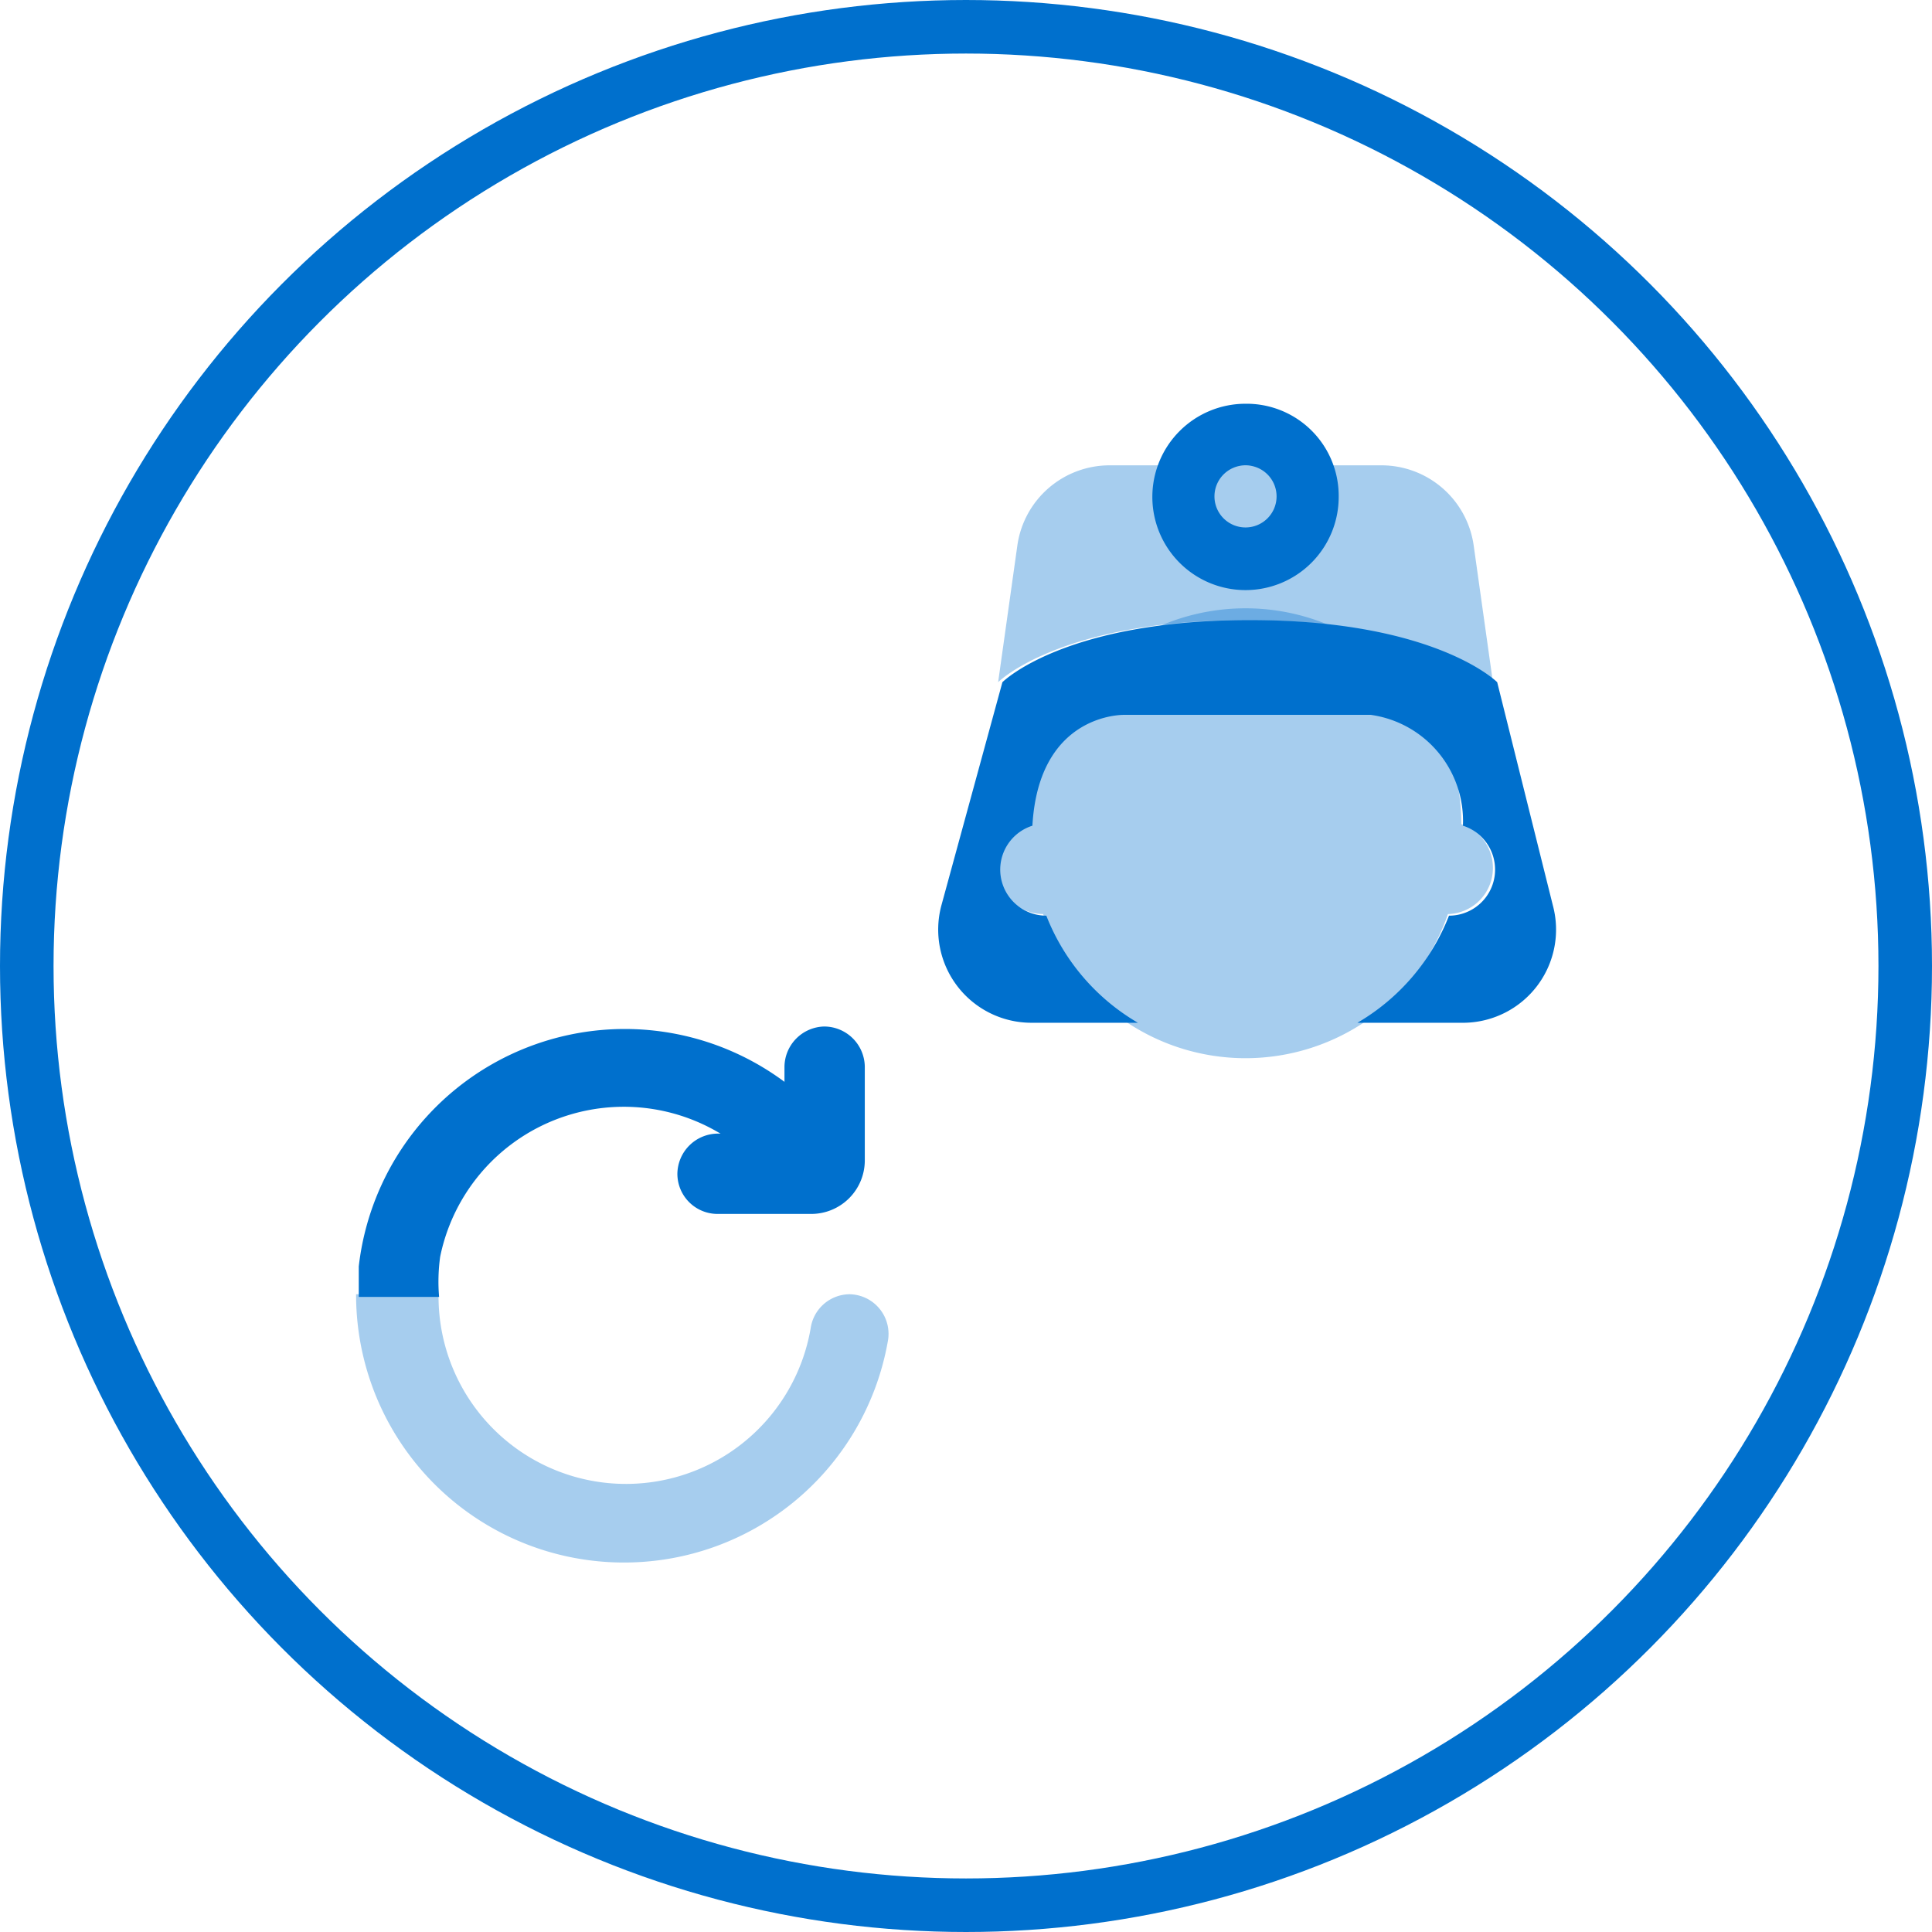
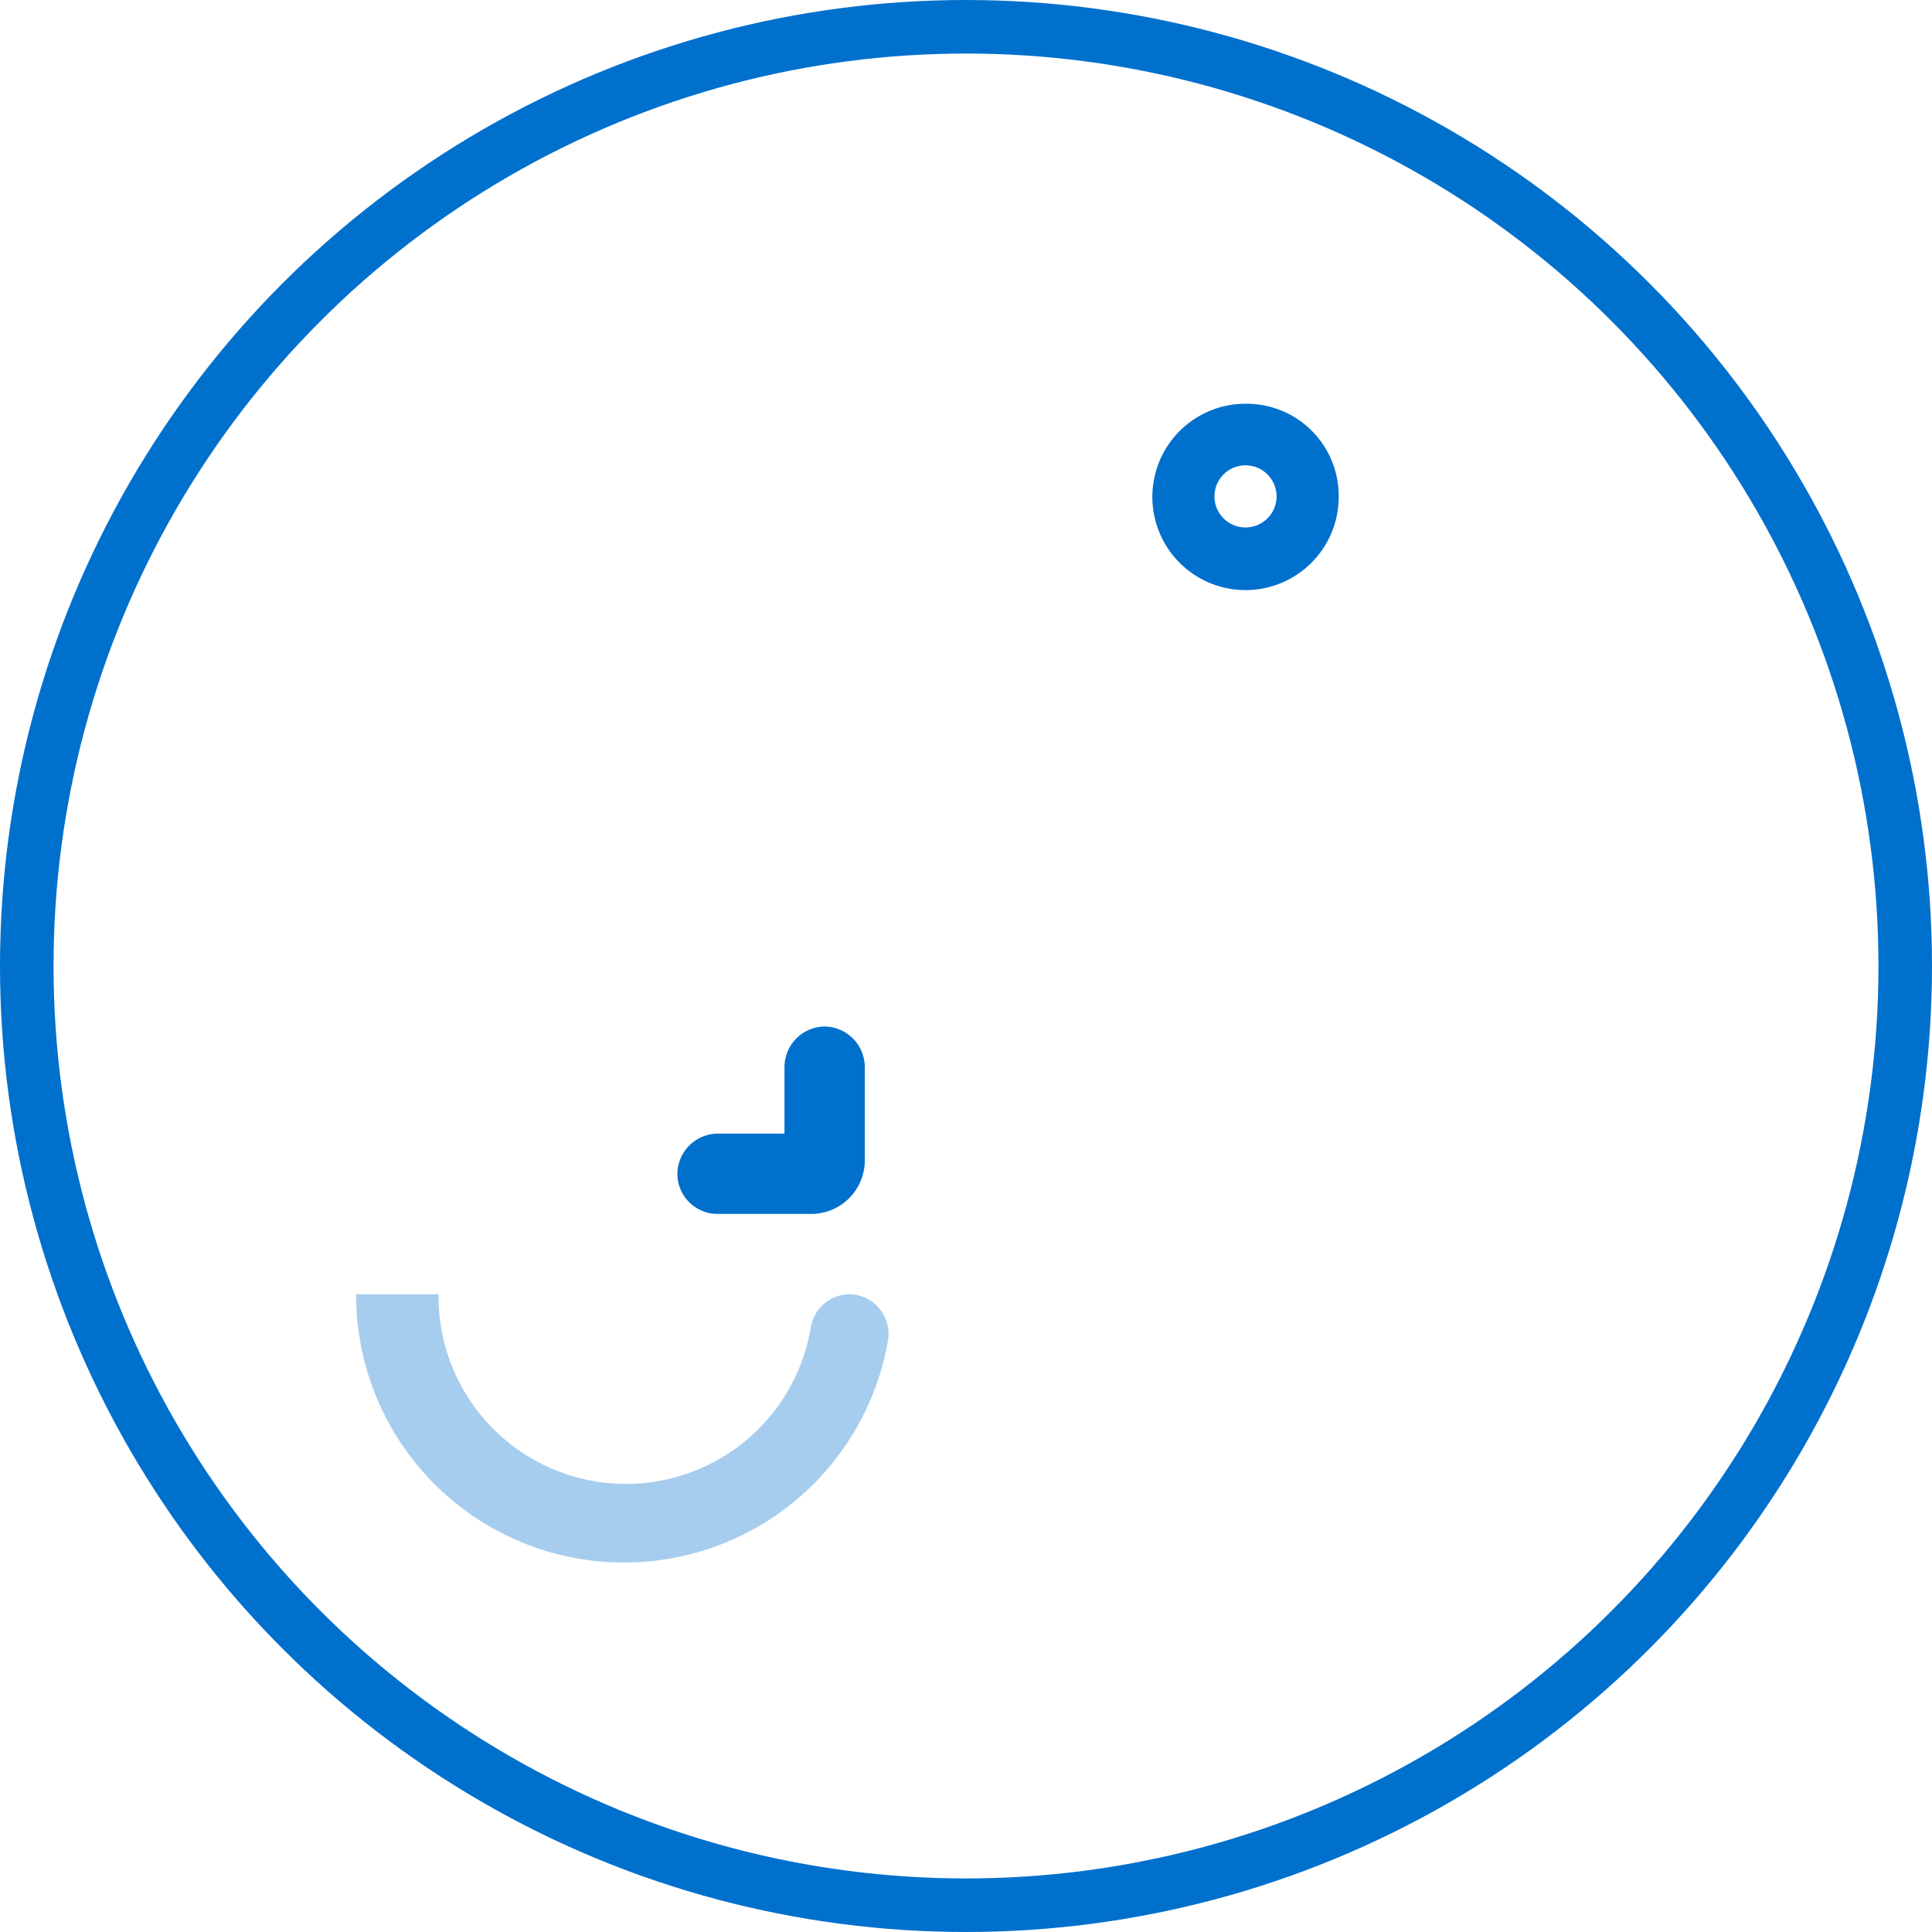
<svg xmlns="http://www.w3.org/2000/svg" viewBox="0 0 36.08 36.08">
  <defs>
    <style>.cls-1{fill:none;stroke:#0070cd;stroke-miterlimit:10;}.cls-2,.cls-3{fill:#0070cd;}.cls-2{opacity:0.35;isolation:isolate;}</style>
  </defs>
  <g id="Layer_2" data-name="Layer 2">
    <g id="PRINT">
      <circle class="cls-1" cx="18.04" cy="18.04" r="17.54" />
-       <path class="cls-2" d="M27.88,16.21a.86.86,0,0,0-.59-.82,4,4,0,0,0-8.06,0,.86.86,0,0,0,.25,1.68,4,4,0,0,0,7.56,0A.86.86,0,0,0,27.88,16.21Z" />
-       <path class="cls-3" d="M27.35,19.1h-2a4,4,0,0,0,1.71-2,.86.86,0,0,0,.26-1.68,2,2,0,0,0-1.72-2.07H21s-1.6-.05-1.72,2.07a.86.86,0,0,0,.26,1.68,4,4,0,0,0,1.71,2h-2a1.74,1.74,0,0,1-1.67-2.19l1.14-4.17s1.15-1.16,4.62-1.16,4.62,1.16,4.62,1.16L29,16.91A1.74,1.74,0,0,1,27.35,19.1Z" />
-       <path class="cls-2" d="M27.88,12.74s-1.15-1.16-4.62-1.16-4.62,1.16-4.62,1.16L19,10.18a1.74,1.74,0,0,1,1.72-1.49H25.8a1.74,1.74,0,0,1,1.72,1.49Z" />
      <path class="cls-3" d="M23.26,7.54A1.74,1.74,0,1,0,25,9.27,1.72,1.72,0,0,0,23.26,7.54Zm0,2.31a.58.58,0,1,1,.58-.58A.58.58,0,0,1,23.26,9.85Z" />
-       <path class="cls-3" d="M8.22,23.47a3.5,3.5,0,0,1,5.93-1.75v0H16a5,5,0,0,0-9.3,1.93q0,.3,0,.57h1.5A3.39,3.39,0,0,1,8.22,23.47Z" />
      <path class="cls-3" d="M14.65,19.92v1.25H13.4a.76.76,0,0,0-.75.75h0a.75.75,0,0,0,.75.75h1.75a1,1,0,0,0,1-1V19.92a.76.76,0,0,0-.76-.75h0A.76.76,0,0,0,14.65,19.92Z" />
      <path class="cls-2" d="M11.65,29.18a5,5,0,0,0,4.93-4.13.74.74,0,0,0-.72-.88h0a.74.74,0,0,0-.72.63,3.5,3.5,0,0,1-6.95-.63H6.65A5,5,0,0,0,11.65,29.18Z" />
    </g>
  </g>
</svg>